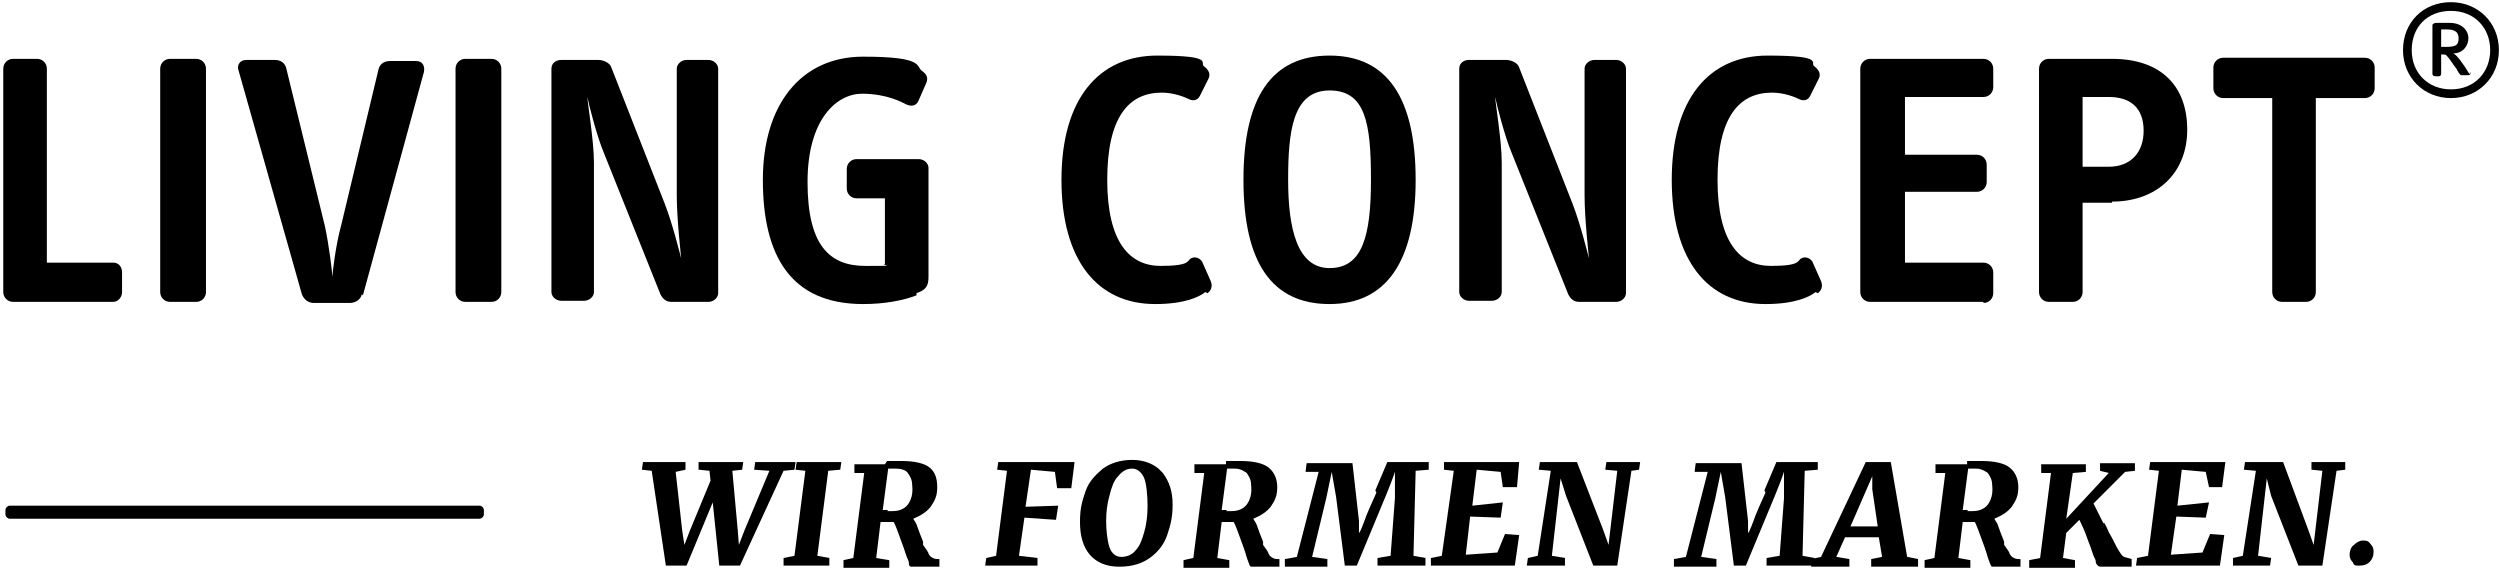
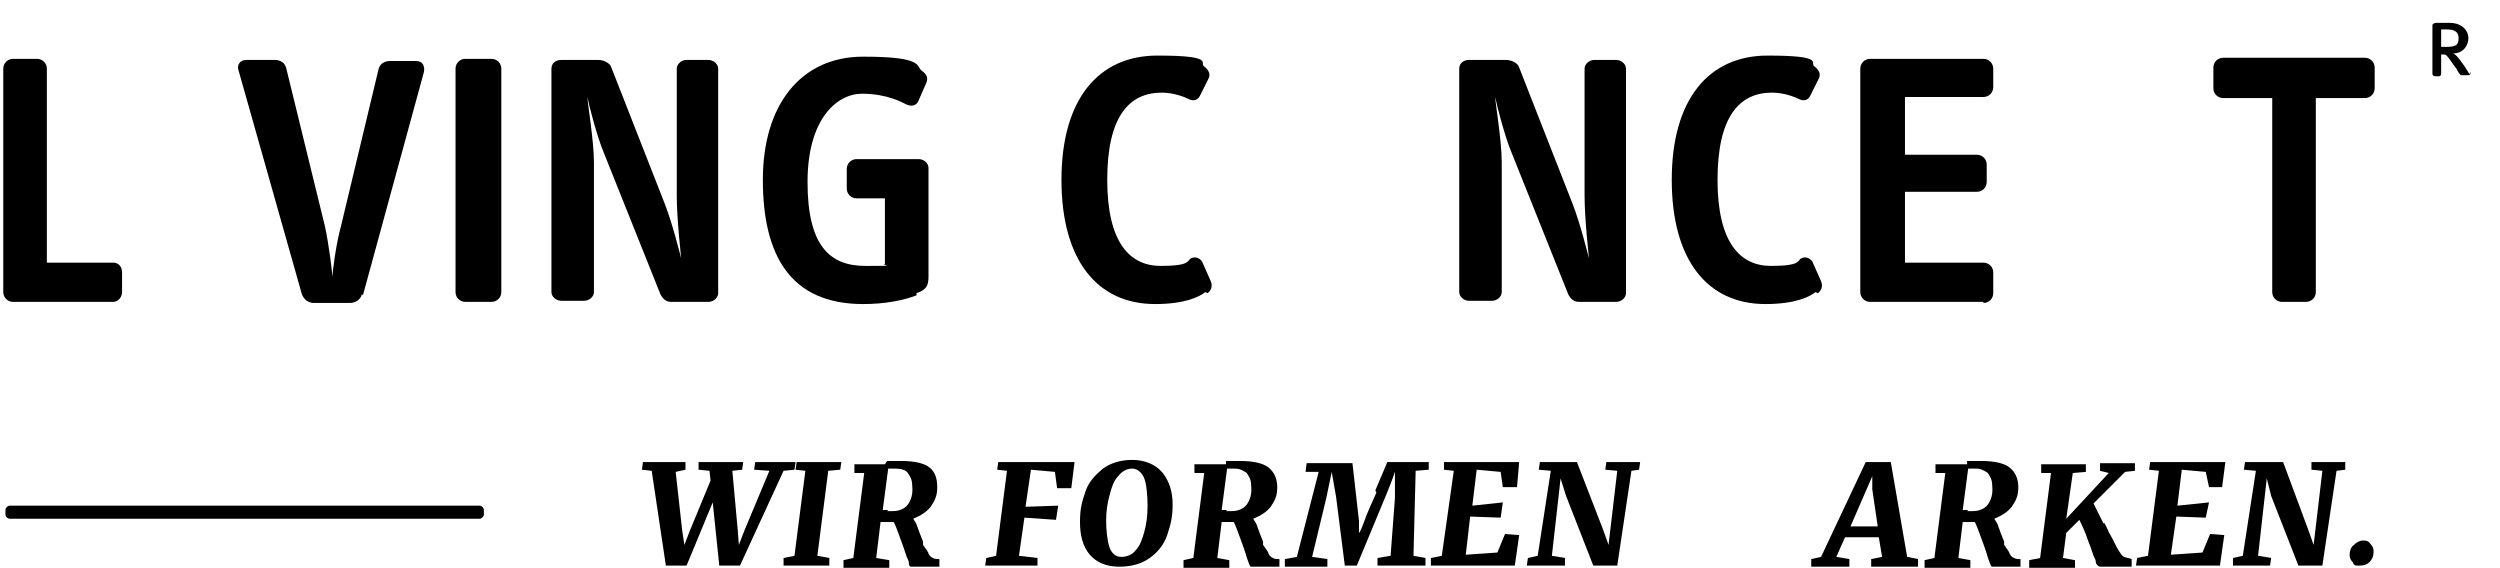
<svg xmlns="http://www.w3.org/2000/svg" id="Ebene_1" version="1.1" viewBox="0 0 229.4 52.1">
  <defs>
    <style>
      .st0 {
        fill: none;
      }

      .st1 {
        clip-path: url(#clippath);
      }
    </style>
    <clipPath id="clippath">
      <rect class="st0" x="-43.9" y="-38.3" width="306.1" height="134.2" />
    </clipPath>
  </defs>
  <g class="st1">
    <g>
      <path d="M10.4,27.7H1.2c-.5,0-.9-.4-.9-.9V6.3c0-.5.4-.9.9-.9h2.2c.5,0,.9.4.9.9v17.8h6.1c.5,0,.8.4.8.9v1.8c0,.5-.4.9-.8.9" />
-       <path d="M18,27.7h-2.4c-.5,0-.9-.4-.9-.9V6.3c0-.5.4-.9.9-.9h2.4c.5,0,.9.4.9.9v20.5c0,.5-.4.9-.9.9" />
      <path d="M33.2,27c-.1.5-.6.8-1.1.8h-3.3c-.5,0-.9-.3-1.1-.8l-5.8-20.5c-.2-.5.1-1,.7-1h2.6c.6,0,1,.3,1.1.9l3.5,14.3c.4,1.8.7,4.4.7,4.7,0-.3.3-2.9.8-4.7l3.4-14.2c.1-.6.5-.9,1.1-.9h2.4c.6,0,.8.5.7,1l-5.6,20.5h0Z" />
      <path d="M45.1,27.7h-2.4c-.5,0-.9-.4-.9-.9V6.3c0-.5.4-.9.9-.9h2.4c.5,0,.9.4.9.9v20.5c0,.5-.4.9-.9.9" />
      <path d="M65.1,27.7h-3.5c-.5,0-.8-.3-1-.7l-5.2-13c-.6-1.4-1.4-4.5-1.5-5.1,0,.5.6,4,.6,6v11.9c0,.4-.4.8-.9.8h-2.1c-.5,0-.9-.4-.9-.8V6.3c0-.5.4-.8.9-.8h3.4c.5,0,1.1.3,1.2.7l4.9,12.5c.7,1.8,1.4,4.6,1.5,5,0-.2-.4-3.5-.4-5.8V6.3c0-.4.4-.8.9-.8h2c.5,0,.9.4.9.8v20.6c0,.4-.4.8-.9.8" />
      <path d="M84.1,27.1c-1.3.5-3,.8-4.9.8-6.7,0-9.2-4.5-9.2-11.4s3.5-11.3,9.2-11.3,4.8.9,5.4,1.3c.4.3.6.6.4,1.1l-.7,1.6c-.2.5-.6.6-1.1.4-.4-.2-1.8-1-4.1-1s-5,2.3-5,8.1,2,7.7,5.3,7.7,1.4,0,1.8-.2v-6h-2.6c-.5,0-.9-.4-.9-.9v-1.8c0-.5.4-.9.9-.9h5.7c.5,0,.9.4.9.8v10c0,.8-.2,1.2-1.1,1.5" />
      <path d="M110.6,26.8c-.5.4-1.8,1.1-4.6,1.1-5.3,0-8.6-4-8.6-11.4s3.4-11.4,8.8-11.4,3.8.7,4.3,1c.4.3.6.7.4,1.1l-.8,1.6c-.2.4-.6.5-1,.3-.4-.2-1.4-.6-2.5-.6-3,0-5,2.2-5,8s2.1,7.9,4.9,7.9,2.4-.5,2.8-.7c.4-.2.8,0,1,.3l.8,1.8c.2.5,0,.9-.3,1.1" />
-       <path d="M122,27.9c-5.3,0-7.9-3.8-7.9-11.4s2.6-11.4,7.9-11.4,7.9,3.9,7.9,11.4-2.7,11.4-7.9,11.4M122,8.3c-3.4,0-3.8,3.8-3.8,8.2s.8,8.1,3.8,8.1,3.8-2.9,3.8-8.1-.5-8.2-3.8-8.2" />
      <path d="M148.4,27.7h-3.5c-.5,0-.8-.3-1-.7l-5.2-13c-.6-1.4-1.4-4.5-1.5-5.1,0,.5.6,4,.6,6v11.9c0,.4-.4.8-.9.8h-2.1c-.5,0-.9-.4-.9-.8V6.3c0-.5.4-.8.9-.8h3.4c.5,0,1.1.3,1.2.7l4.9,12.5c.7,1.8,1.4,4.6,1.5,5,0-.2-.4-3.5-.4-5.8V6.3c0-.4.4-.8.9-.8h2c.5,0,.9.4.9.8v20.6c0,.4-.4.8-.9.8" />
      <path d="M166.6,26.8c-.5.4-1.8,1.1-4.6,1.1-5.3,0-8.6-4-8.6-11.4s3.4-11.4,8.8-11.4,3.8.7,4.3,1c.4.3.6.7.4,1.1l-.8,1.6c-.2.4-.6.5-1,.3-.4-.2-1.4-.6-2.5-.6-3,0-5,2.2-5,8s2.1,7.9,4.9,7.9,2.4-.5,2.8-.7c.4-.2.8,0,1,.3l.8,1.8c.2.5,0,.9-.3,1.1" />
      <path d="M182,27.7h-10.4c-.5,0-.9-.4-.9-.9V6.3c0-.5.4-.9.9-.9h10.4c.5,0,.9.4.9.9v1.7c0,.5-.4.9-.9.9h-7.2v5.3h6.6c.5,0,.9.4.9.9v1.6c0,.5-.4.9-.9.9h-6.6v6.5h7.2c.5,0,.9.4.9.9v1.9c0,.5-.4.9-.9.9" />
-       <path d="M193.8,18.6h-2.7v8.2c0,.5-.4.9-.9.9h-2.2c-.5,0-.9-.4-.9-.9V6.3c0-.5.4-.9.9-.9h5.8c4.5,0,6.9,2.5,6.9,6.5s-2.8,6.6-6.9,6.6M193.5,8.9h-2.4v6.4h2.4c2,0,3.2-1.3,3.2-3.3s-1.1-3.1-3.2-3.1" />
      <path d="M217,9h-4.5v17.8c0,.5-.4.9-.9.9h-2.2c-.5,0-.9-.4-.9-.9V9h-4.5c-.5,0-.9-.4-.9-.9v-1.9c0-.5.4-.9.9-.9h13c.5,0,.9.4.9.9v1.9c0,.5-.4.9-.9.9" />
-       <path d="M224.9.2c-2.6,0-4.4,1.9-4.4,4.4s1.9,4.4,4.4,4.4,4.4-1.9,4.4-4.4-1.9-4.4-4.4-4.4M224.9,8.2c-2.1,0-3.6-1.5-3.6-3.6s1.4-3.6,3.6-3.6,3.6,1.6,3.6,3.6-1.4,3.6-3.6,3.6" />
      <path d="M226.6,6.8c-.6-1-1.2-1.8-1.5-1.9.9,0,1.4-.7,1.4-1.4s-.6-1.4-1.7-1.4h-1.3c-.1,0-.3.1-.3.2v4.5c0,.1.1.2.3.2h.3c.1,0,.2-.1.2-.2v-1.8h.2c.1,0,.2,0,.3.1.3.3.5.7.9,1.2.1.2.2.4.4.6,0,0,.1,0,.2,0h.5c.2,0,.2-.2.2-.3M224,4.3v-1.6h.5c.7,0,1.1.2,1.1.8s-.2.8-1.1.8c0,0-.5,0-.5,0Z" />
      <polygon points="62.9 42.4 62.9 43.1 62 43.3 62.6 48.7 62.8 50 63.3 48.7 65.2 44.1 65.1 43.2 64.1 43.1 64.1 42.4 68.2 42.4 68.1 43.1 67.2 43.2 67.7 48.7 67.8 50 68.3 48.7 70.6 43.2 69.2 43.1 69.3 42.4 73 42.4 72.9 43.1 71.9 43.2 67.9 51.9 66 51.9 65.4 46.1 63 51.9 61.1 51.9 59.8 43.2 58.9 43.1 59 42.4 62.9 42.4" />
      <polygon points="77.2 42.4 77.1 43.1 76 43.2 75 51 76.1 51.2 76.1 51.9 71.9 51.9 71.9 51.2 72.9 51 73.9 43.2 73 43.1 73.1 42.4 77.2 42.4" />
      <path d="M81.4,42.3c.5,0,.9,0,1.3,0,1.2,0,2.1.2,2.6.6s.7,1,.7,1.8-.2,1.2-.6,1.8c-.4.5-.9.8-1.6,1.1.1.2.3.4.4.8.1.3.3.8.5,1.3v.3c.3.4.5.7.5.8.1.2.2.3.4.4s.3.1.6.1v.7h-2.6c0,0-.2,0-.2-.3s-.2-.5-.3-.9l-.2-.6c-.5-1.4-.8-2.2-.9-2.3h-1.2l-.4,3.3,1.2.2v.7h-4.2v-.7c0,0,.9-.2.9-.2l1-7.8h-.9c0-.1,0-.8,0-.8h1.9c.2,0,.6,0,.9,0M81.4,46.9h.5c.6,0,1.1-.2,1.4-.6.3-.4.5-1,.4-1.8,0-.5-.2-.8-.4-1.1s-.7-.4-1.1-.4-.5,0-.7,0l-.5,3.8c.1,0,.3,0,.5,0" />
      <polygon points="98.6 42.4 98.3 44.8 97 44.8 96.8 43.3 94.6 43.1 94.1 46.5 97.1 46.4 96.9 47.7 94 47.5 93.5 51 95.2 51.2 95.2 51.9 90.4 51.9 90.5 51.2 91.4 51 92.4 43.2 91.5 43.1 91.6 42.4 98.6 42.4" />
      <path d="M106.7,43.4c.6.8.9,1.7.9,2.9s-.2,1.9-.5,2.8c-.3.9-.9,1.6-1.6,2.1-.7.5-1.6.8-2.8.8s-2.1-.4-2.7-1.1c-.6-.7-.9-1.7-.9-3s.2-1.9.5-2.8.9-1.5,1.6-2.1c.7-.5,1.6-.8,2.7-.8s2.1.4,2.7,1.1M102.6,43.7c-.4.4-.6,1-.8,1.8-.2.7-.3,1.5-.3,2.3s.1,1.8.3,2.4c.2.6.6.9,1.1.9s1-.2,1.3-.6c.4-.4.6-1,.8-1.7.2-.7.3-1.5.3-2.4s-.1-2-.3-2.5-.6-.9-1.1-.9-.9.2-1.3.7" />
      <path d="M112.5,42.3c.5,0,.9,0,1.3,0,1.2,0,2.1.2,2.6.6s.8,1,.8,1.8-.2,1.2-.6,1.8c-.4.5-.9.8-1.6,1.1.1.2.3.4.4.8.1.3.3.8.5,1.3v.3c.3.4.5.7.5.8.1.2.2.3.4.4s.3.1.6.1v.7h-2.6c0,0-.1,0-.2-.3s-.2-.5-.3-.9l-.2-.6c-.5-1.4-.8-2.2-.9-2.3h-1.1l-.4,3.3,1.1.2v.7h-4.2v-.7c0,0,.9-.2.9-.2l1-7.8h-.9c0-.1,0-.8,0-.8h1.9c.2,0,.6,0,1,0M112.5,46.9h.5c.6,0,1.1-.2,1.4-.6s.5-1,.4-1.8c0-.5-.2-.8-.4-1.1-.3-.2-.6-.4-1.1-.4s-.5,0-.7,0l-.5,3.8c.1,0,.3,0,.5,0" />
      <path d="M126.2,45l1.1-2.6h3.8v.7c0,0-1.2.1-1.2.1l-.2,7.8,1.1.2v.7h-4.4v-.7c0,0,1.2-.2,1.2-.2l.4-5.3v-2.5c.1,0-.8,2.2-.8,2.2l-2.7,6.5h-1.1c0,0-.8-6.3-.8-6.3l-.4-2.3-.5,2.4-1.3,5.4,1.4.2v.7h-3.9v-.7c0,0,1.1-.2,1.1-.2l2-7.8h-1.2c0-.1.1-.8.1-.8h4.2l.6,5.3v1.1c.1,0,.5-1.1.5-1.1.2-.6.6-1.5,1.1-2.6" />
      <polygon points="139.4 42.4 139.2 44.7 137.9 44.7 137.7 43.3 135.5 43.1 135.1 46.4 137.9 46.1 137.7 47.5 134.9 47.4 134.5 50.9 137.4 50.7 138.1 49 139.4 49.1 139 51.9 131.3 51.9 131.3 51.2 132.3 51 133.4 43.2 132.5 43.1 132.5 42.4 139.4 42.4" />
      <polygon points="144.7 42.4 147.1 48.6 147.6 50 148.4 43.2 147.3 43.1 147.4 42.4 150.5 42.4 150.4 43.1 149.7 43.2 148.4 51.9 146.2 51.9 143.7 45.5 143.2 43.9 142.4 51 143.6 51.2 143.6 51.9 140.1 51.9 140.2 51.2 141.1 51 142.3 43.2 141.2 43.1 141.3 42.4 144.7 42.4" />
-       <path d="M161.9,45l1.1-2.6h3.8v.7c0,0-1.2.1-1.2.1l-.2,7.8,1.1.2v.7h-4.4v-.7c0,0,1.2-.2,1.2-.2l.4-5.3v-2.5c.1,0-.8,2.2-.8,2.2l-2.7,6.5h-1.1c0,0-.8-6.3-.8-6.3l-.4-2.3-.5,2.4-1.3,5.4,1.4.2v.7h-3.9v-.7c0,0,1.1-.2,1.1-.2l2-7.8h-1.2c0-.1.1-.8.1-.8h4.2l.6,5.3v1.1c.1,0,.5-1.1.5-1.1.2-.6.6-1.5,1.1-2.6" />
      <path d="M173.5,42.4l1.5,8.7,1,.2v.7h-4.3v-.7s1-.2,1-.2l-.3-1.8h-3.1l-.8,1.8,1.2.2v.7h-3.5v-.7c0,0,.9-.2.9-.2l4.1-8.7h2.1ZM169.8,48.3h2.5l-.5-3.4v-1.2c0,0-2,4.6-2,4.6h0Z" />
      <path d="M180.5,42.3c.5,0,.9,0,1.3,0,1.2,0,2.1.2,2.6.6s.8,1,.8,1.8-.2,1.2-.6,1.8c-.4.5-.9.8-1.6,1.1.1.2.3.4.4.8.1.3.3.8.5,1.3v.3c.3.4.5.7.5.8.1.2.2.3.4.4s.3.1.6.1v.7h-2.6c0,0-.1,0-.2-.3s-.2-.5-.3-.9l-.2-.6c-.5-1.4-.8-2.2-.9-2.3h-1.1l-.4,3.3,1.1.2v.7h-4.2v-.7c0,0,.9-.2.9-.2l1-7.8h-.9c0-.1,0-.8,0-.8h1.9c.2,0,.6,0,1,0M180.5,46.9h.5c.6,0,1.1-.2,1.4-.6s.5-1,.4-1.8c0-.5-.2-.8-.4-1.1-.3-.2-.6-.4-1.1-.4s-.5,0-.7,0l-.5,3.8c.1,0,.3,0,.5,0" />
      <path d="M193.1,48c.3.5.4.9.5,1,.4.7.6,1.2.8,1.5s.3.5.5.6l.7.2v.7h-2.8c-.1,0-.2,0-.3-.1s-.2-.2-.2-.4-.2-.4-.3-.8c-.1-.3-.2-.6-.4-1.1-.3-.9-.6-1.5-.8-1.9l-1.2,1.2-.3,2.3,1.1.2v.7h-4.2v-.7c0,0,1-.2,1-.2l1-7.8h-.9c0-.1,0-.8,0-.8h4.1v.7c0,0-1.2.1-1.2.1l-.6,4.2,3.9-4.2-.8-.2v-.7h3.2v.7c0,0-.9.1-.9.1l-2.9,2.9c.1.2.4.8.9,1.8" />
      <polygon points="204.2 42.4 203.9 44.7 202.7 44.7 202.4 43.3 200.2 43.1 199.8 46.4 202.7 46.1 202.4 47.5 199.7 47.4 199.2 50.9 202.1 50.7 202.8 49 204.1 49.1 203.7 51.9 196 51.9 196.1 51.2 197.1 51 198.1 43.2 197.2 43.1 197.3 42.4 204.2 42.4" />
      <polygon points="209.5 42.4 211.8 48.6 212.3 50 213.1 43.2 212.1 43.1 212.1 42.4 215.2 42.4 215.2 43.1 214.4 43.2 213.1 51.9 210.9 51.9 208.4 45.5 208 43.9 207.2 51 208.4 51.2 208.3 51.9 204.9 51.9 204.9 51.2 205.8 51 207 43.2 205.9 43.1 206 42.4 209.5 42.4" />
      <path d="M216,50c.2-.2.5-.4.8-.4s.5,0,.7.3c.2.2.3.4.3.7,0,.4-.1.7-.4,1-.2.2-.5.3-.9.3s-.5,0-.6-.3c-.2-.2-.3-.4-.3-.7s.1-.7.4-.9" />
      <path d="M44,47.6H.9c-.2,0-.4-.2-.4-.4v-.4c0-.2.2-.4.4-.4h43.1c.2,0,.4.2.4.4v.4c0,.2-.2.4-.4.4" />
    </g>
  </g>
</svg>